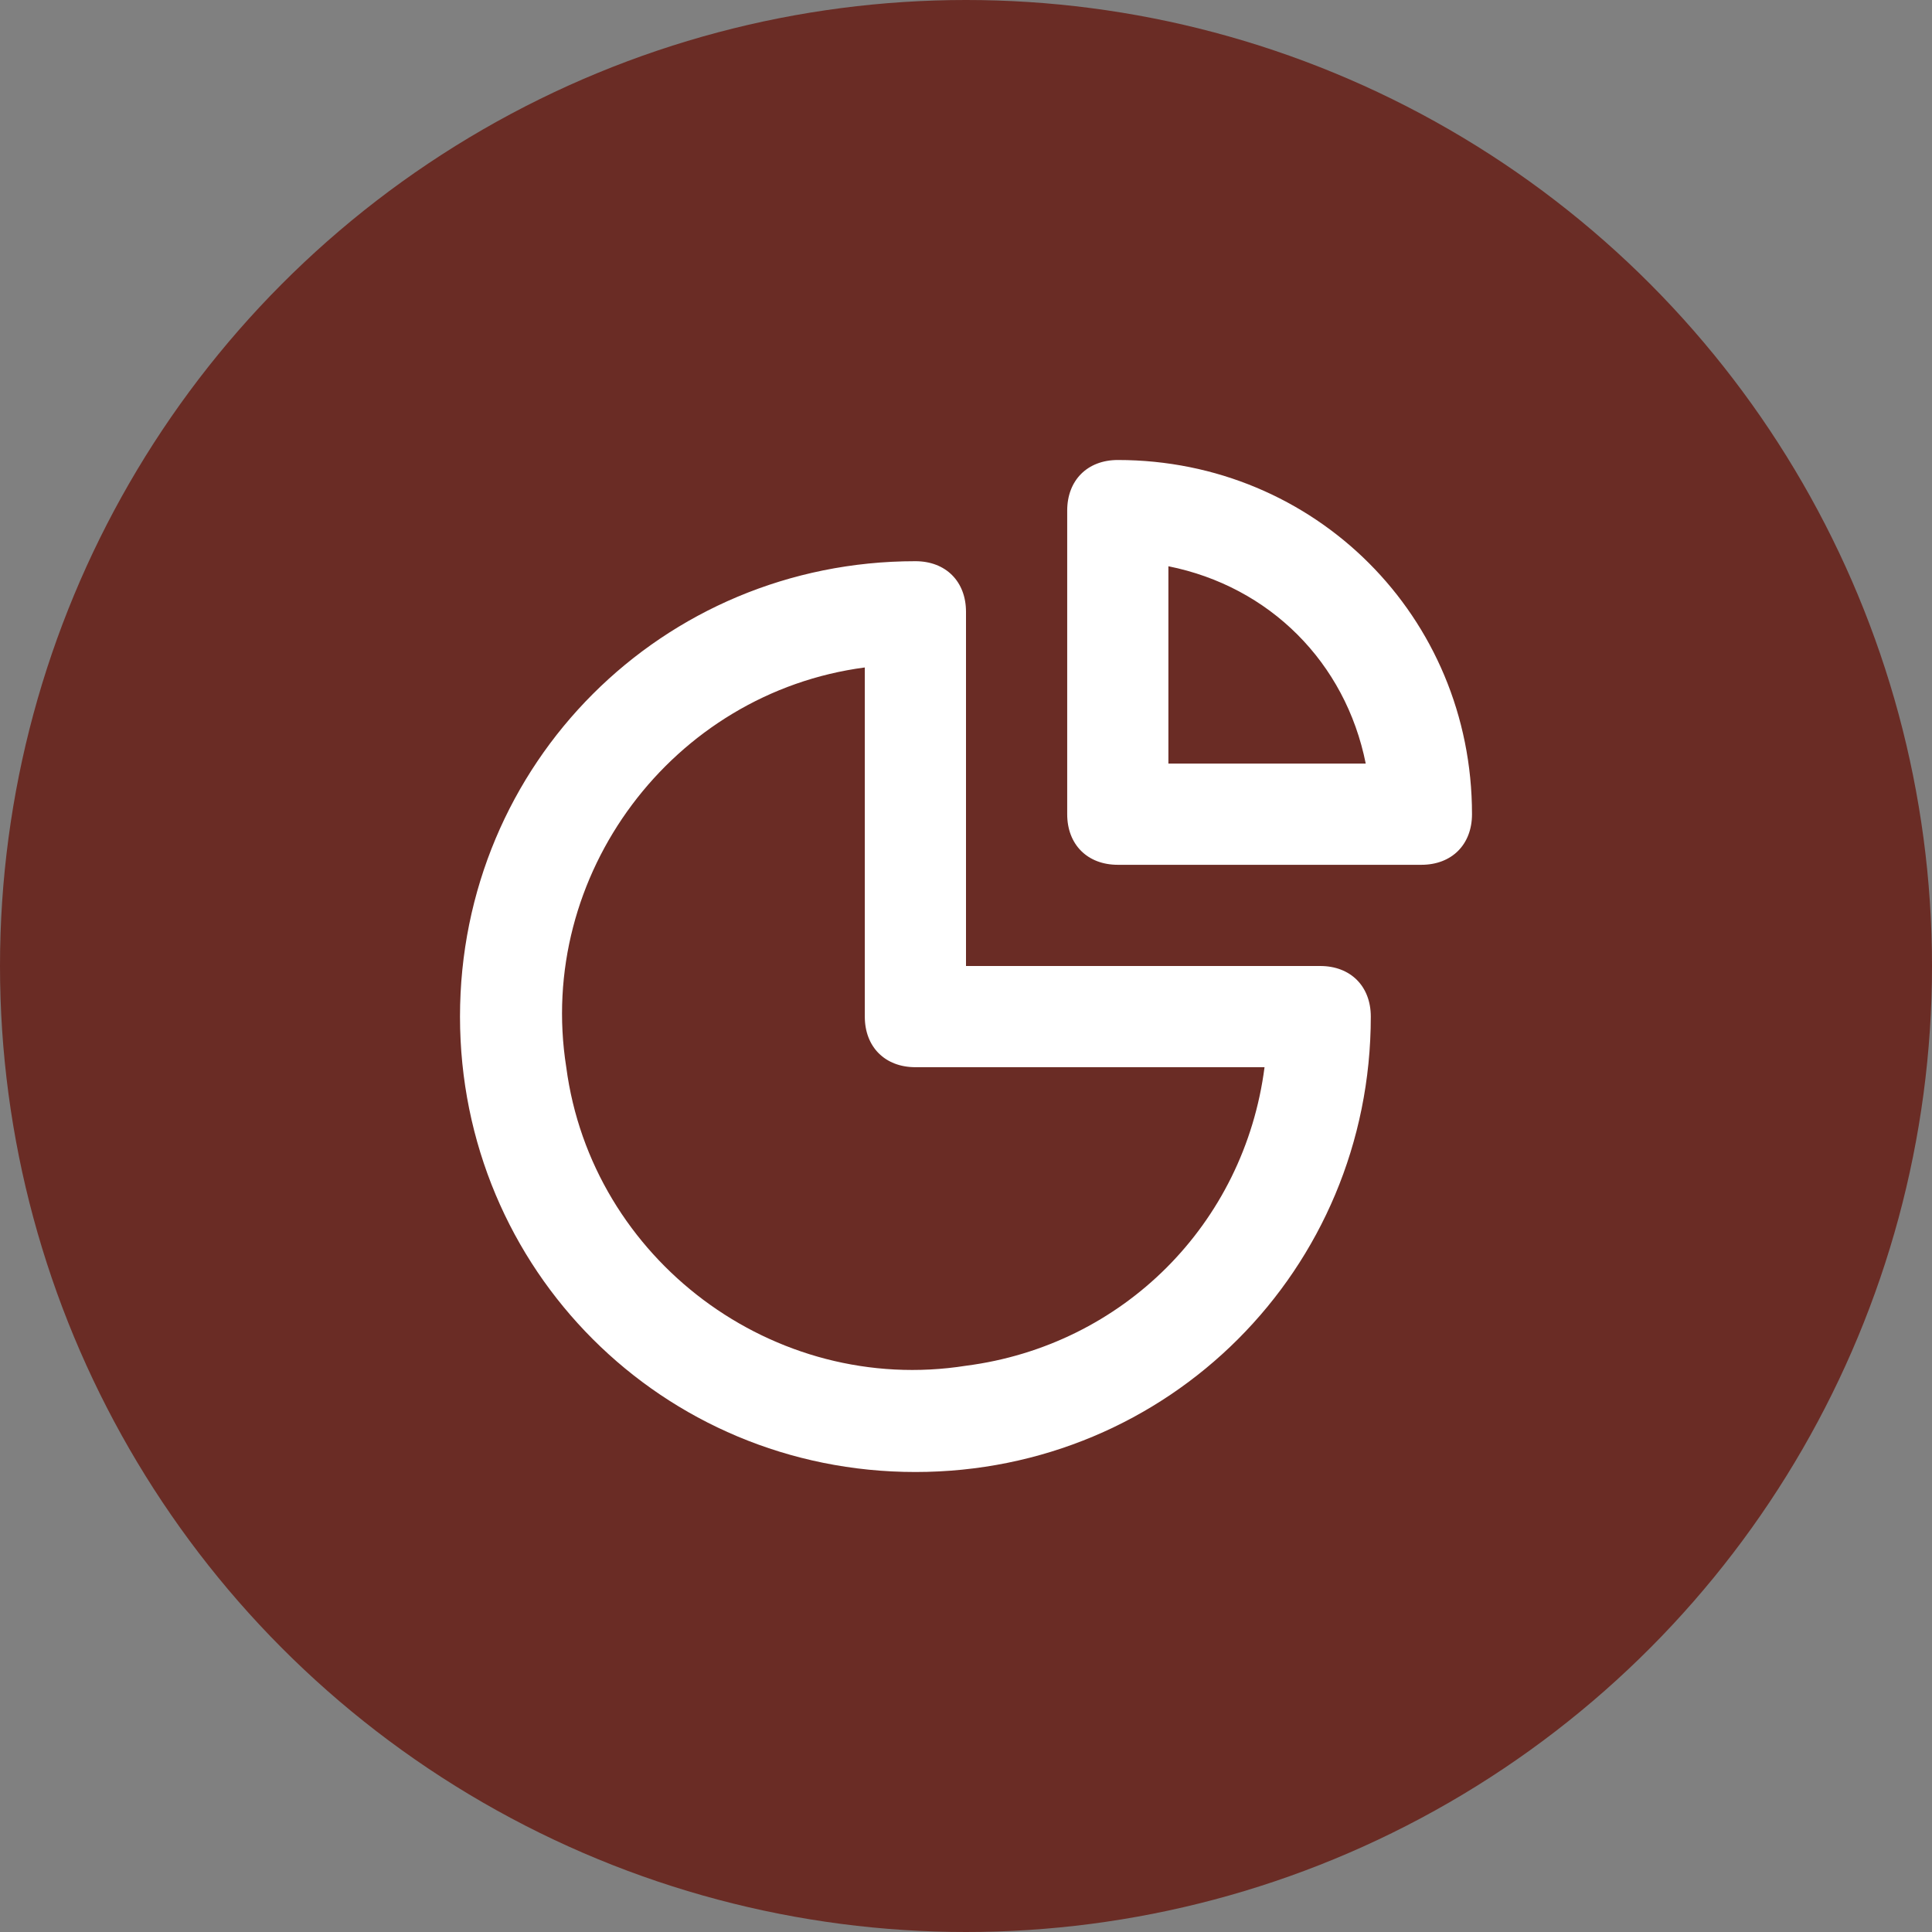
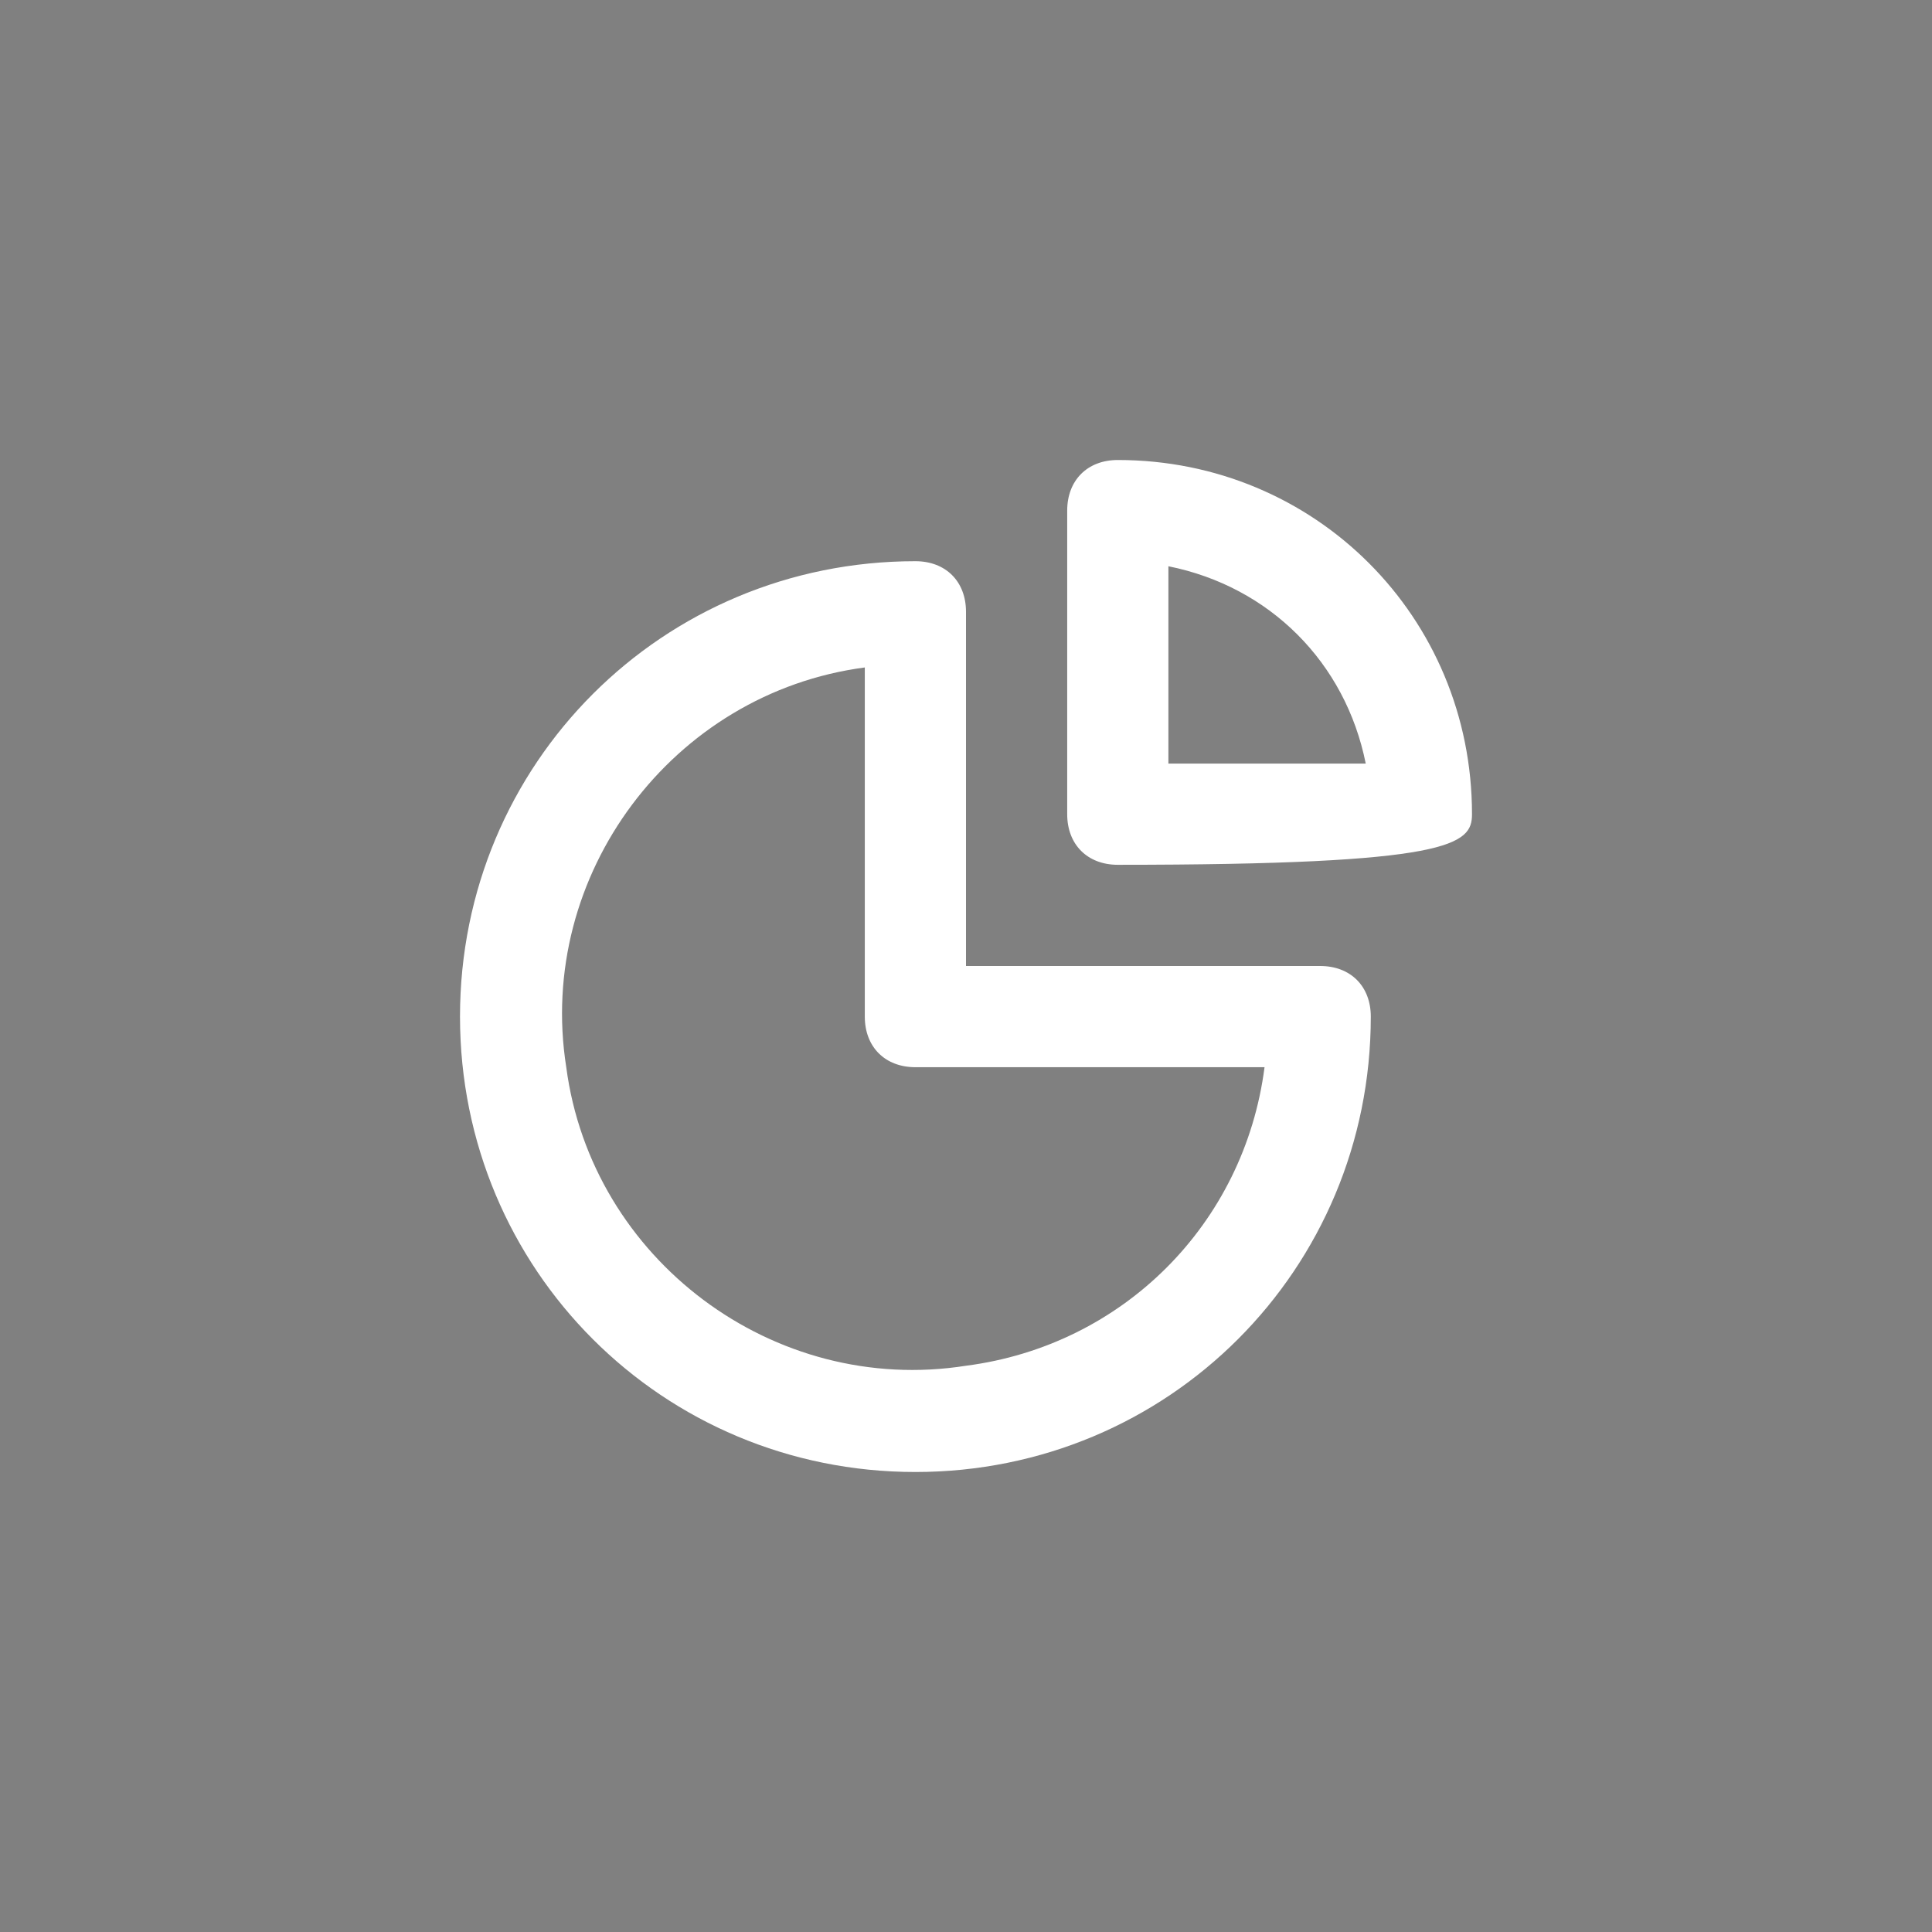
<svg xmlns="http://www.w3.org/2000/svg" width="42" height="42" viewBox="0 0 42 42" fill="none">
  <rect x="0" y="0" width="42" height="42" fill="#808080" stroke="none" />
-   <circle cx="21" cy="21" r="21" fill="#6A2C25" />
-   <path d="M28.7 21H21V13.3C21 12.64 20.56 12.2 19.9 12.2C14.4 12.2 10 16.6 10 22.1C10 27.6 14.4 32 19.9 32C25.4 32 29.8 27.6 29.8 22.1C29.8 21.44 29.36 21 28.7 21ZM21 29.69C16.82 30.35 12.86 27.38 12.31 23.2C11.65 19.02 14.62 15.06 18.8 14.51V22.1C18.8 22.76 19.24 23.2 19.9 23.2H27.49C27.05 26.61 24.41 29.25 21 29.69ZM24.3 10C23.64 10 23.2 10.44 23.2 11.1V17.7C23.2 18.36 23.64 18.8 24.3 18.8H30.9C31.56 18.8 32 18.36 32 17.7C32 13.41 28.59 10 24.3 10ZM25.4 16.6V12.31C27.6 12.75 29.25 14.4 29.69 16.6H25.4Z" fill="white" />
+   <path d="M28.7 21H21V13.3C21 12.64 20.56 12.2 19.9 12.2C14.4 12.2 10 16.6 10 22.1C10 27.6 14.4 32 19.9 32C25.4 32 29.8 27.6 29.8 22.1C29.8 21.44 29.36 21 28.7 21ZM21 29.69C16.82 30.35 12.86 27.38 12.31 23.2C11.65 19.02 14.62 15.06 18.8 14.51V22.1C18.8 22.76 19.24 23.2 19.9 23.2H27.49C27.05 26.61 24.41 29.25 21 29.69ZM24.3 10C23.64 10 23.2 10.44 23.2 11.1V17.7C23.2 18.36 23.64 18.8 24.3 18.8C31.56 18.8 32 18.36 32 17.7C32 13.41 28.59 10 24.3 10ZM25.4 16.6V12.31C27.6 12.75 29.25 14.4 29.69 16.6H25.4Z" fill="white" />
</svg>